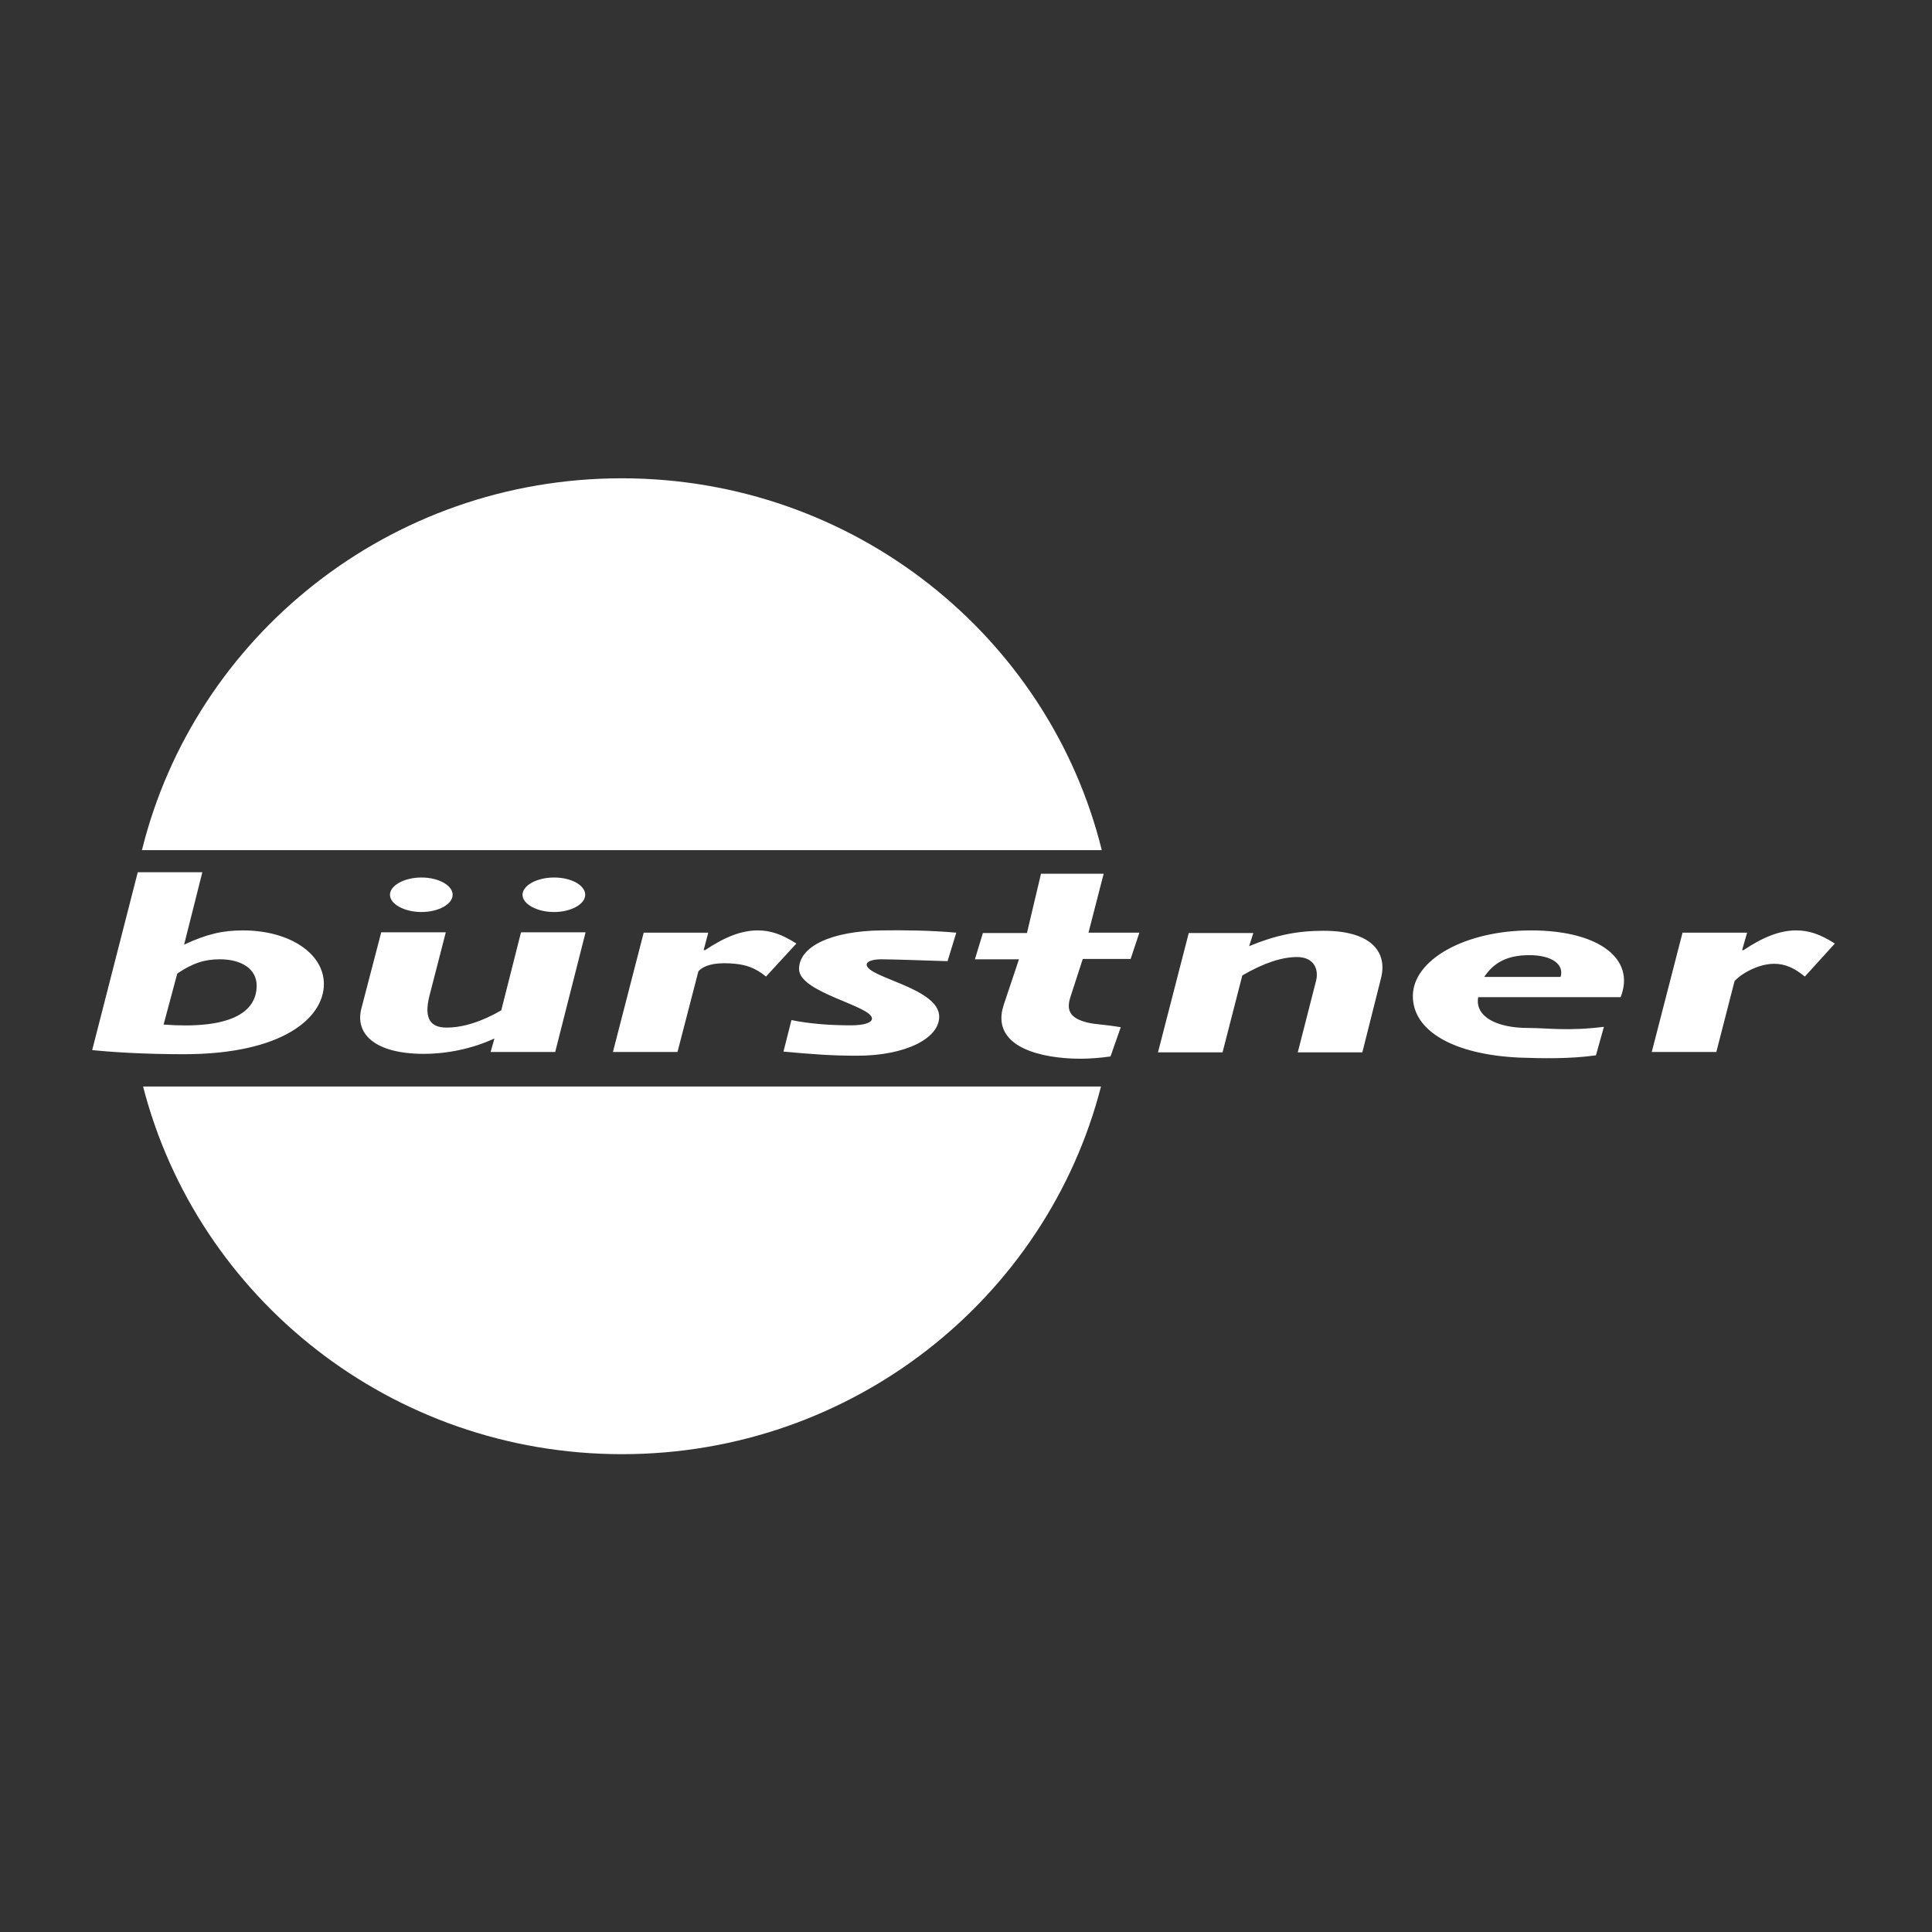
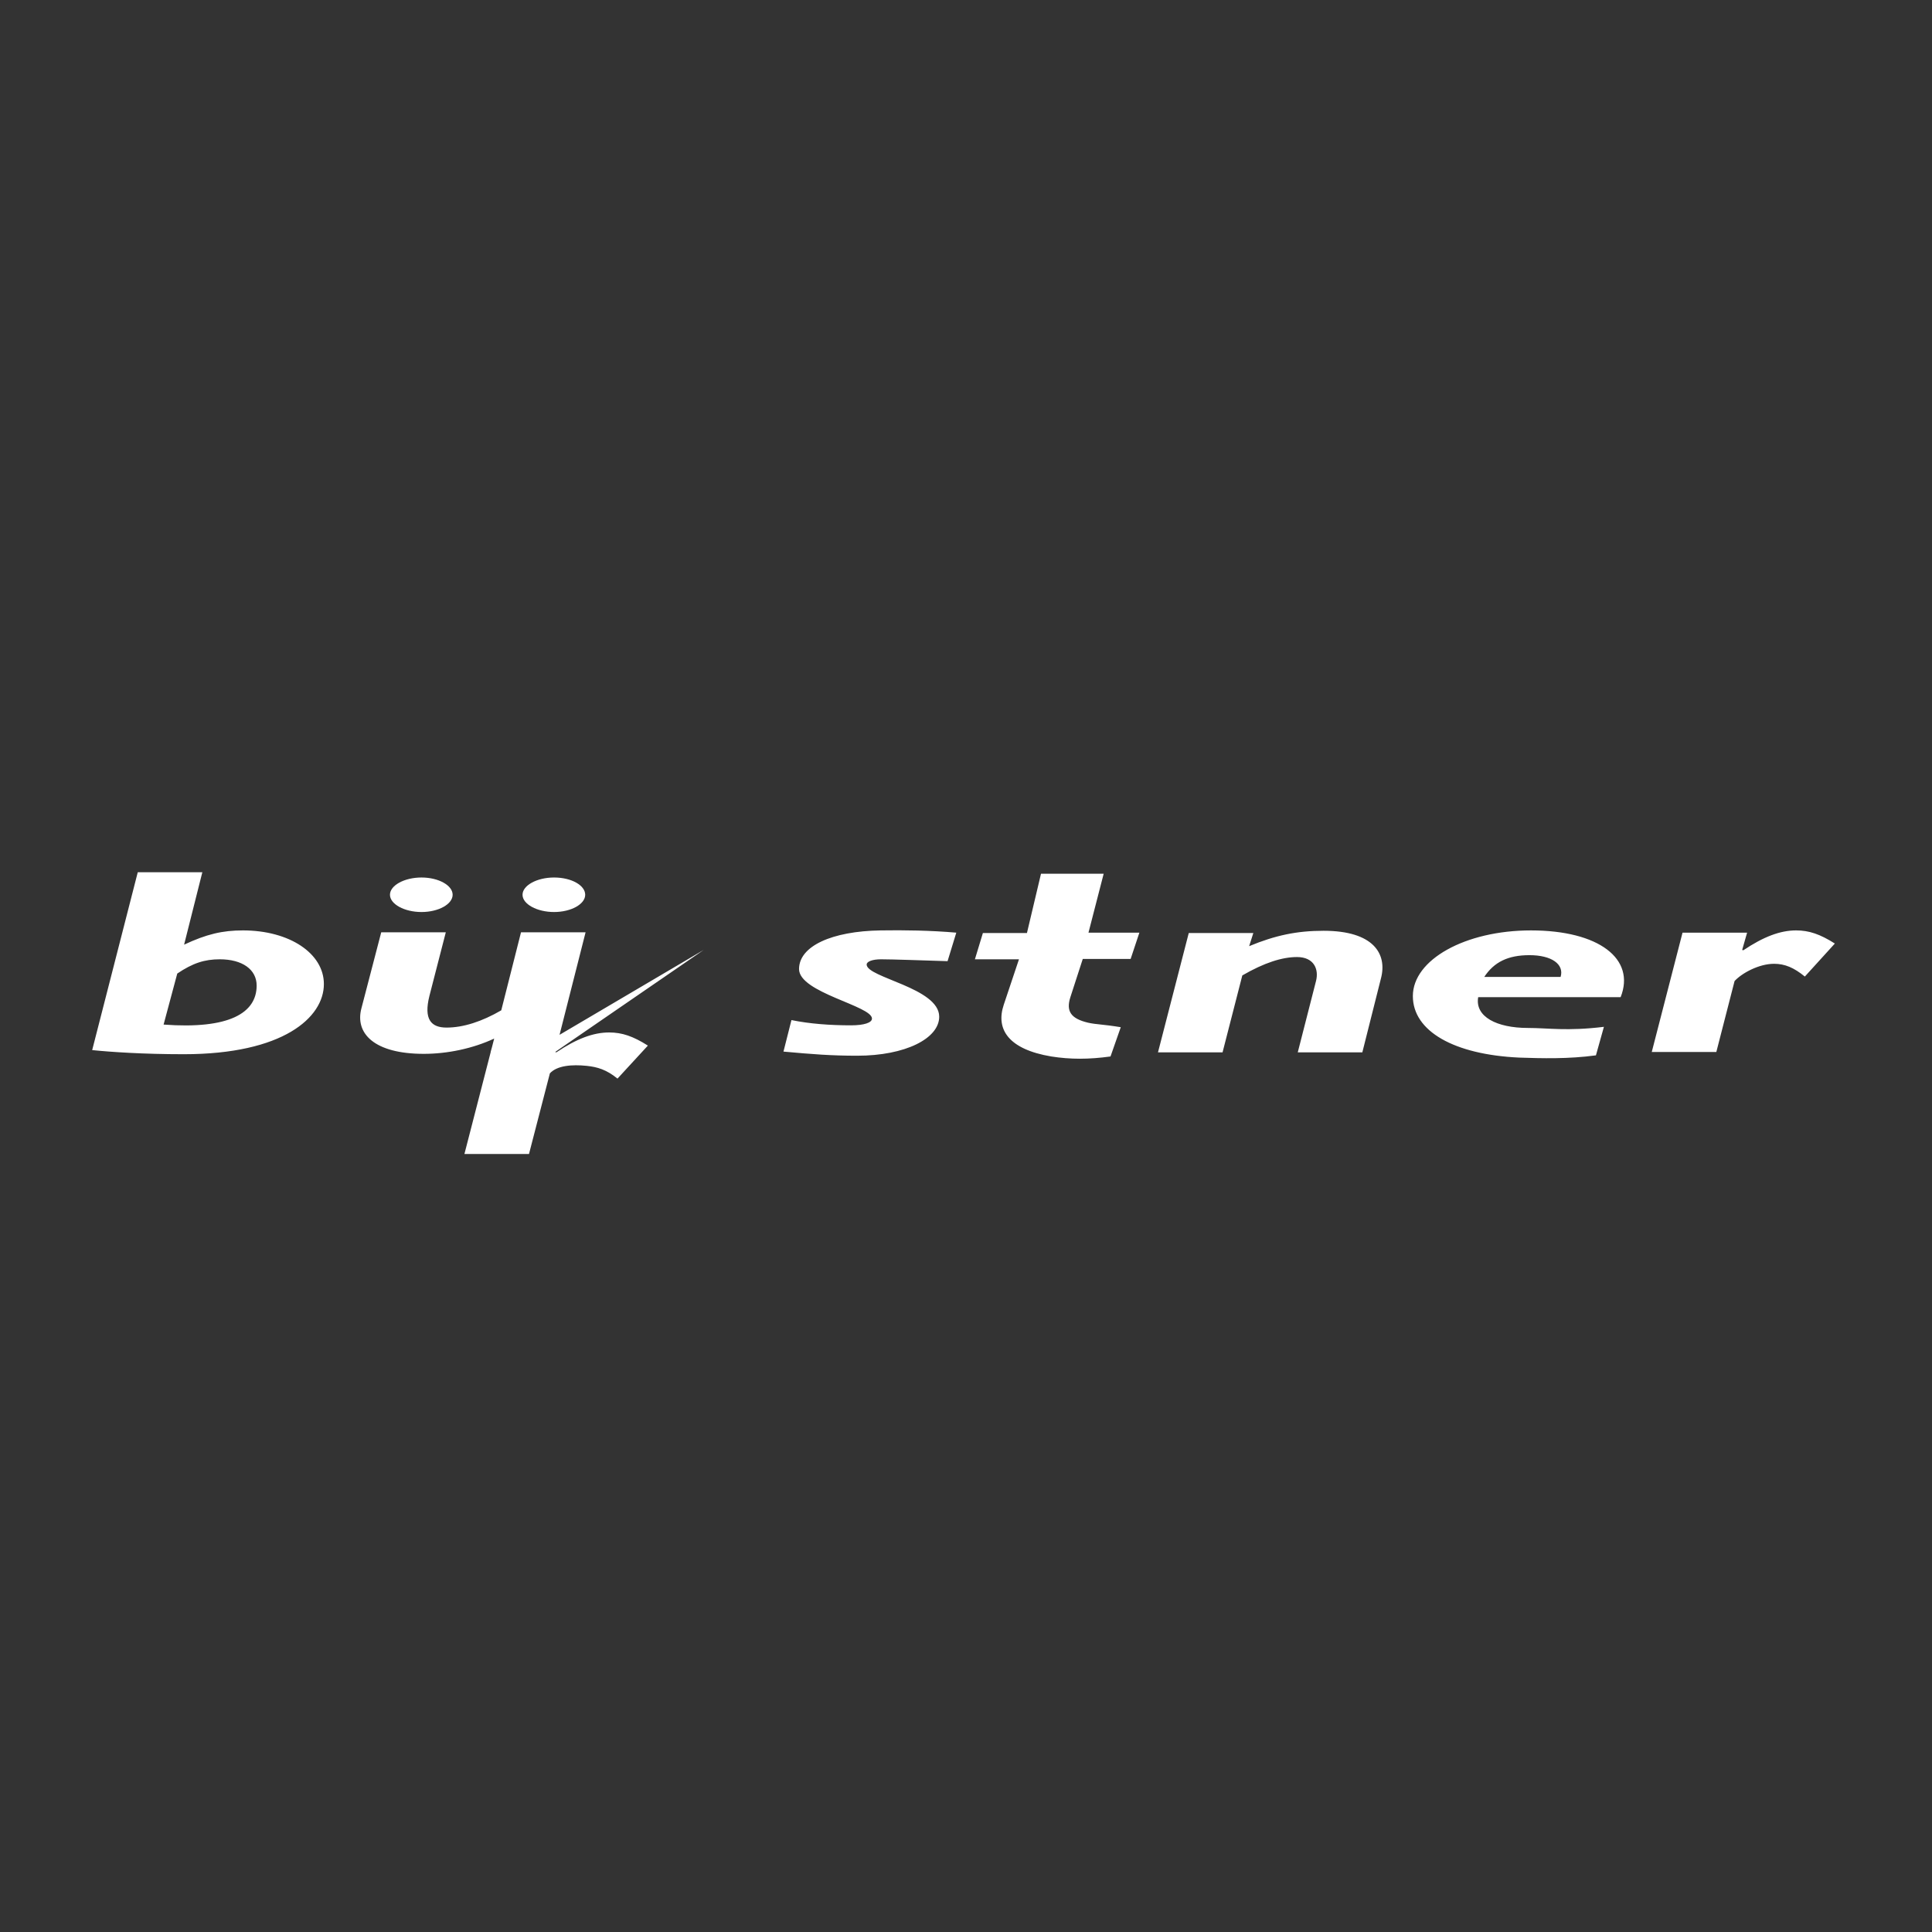
<svg xmlns="http://www.w3.org/2000/svg" version="1.1" id="Layer_1" x="0px" y="0px" viewBox="0 0 500 500" style="enable-background:new 0 0 500 500;" xml:space="preserve">
  <rect x="0" y="0" width="500" height="500" fill="#333333" stroke="none" />
  <style type="text/css">
	.st0{fill:#FFFFFF;}
</style>
  <g id="g6" transform="matrix(0.983,0,0,0.971,4,6)">
-     <path id="path8" class="st0" d="M39,266.9c17.3,1.3,24.5-3.1,24.5-10.4c0-4.3-3.8-7-9.7-7c-4,0-7.1,1-11.2,3.8L39,266.9    M44.4,245.6c5.9-2.8,10.1-3.8,15.5-3.8c12.2,0,21.3,6.1,21.3,14.3c0,8.9-10.7,18.7-36.9,18.7c-10.7,0-19.3-0.6-24.1-1.1l12-47.4   h17L44.4,245.6z M115.1,232.3c0,2.5-3.7,4.6-8.2,4.6s-8.3-2.1-8.3-4.6c0-2.5,3.8-4.6,8.3-4.6S115.1,229.8,115.1,232.3 M150,232.3   c0,2.5-3.7,4.6-8.2,4.6c-4.5,0-8.3-2.1-8.3-4.6c0-2.5,3.8-4.6,8.3-4.6C146.4,227.7,150,229.8,150,232.3z M142.1,274.2h-17l1-3.6   c-5.7,2.7-12.4,4.1-18.6,4.1c-13.1,0-18.2-5.5-16.4-12.2l5.2-20.2h17l-4.3,16.9c-1.6,6.4,0.5,8.5,4.5,8.5c4.4,0,9.3-1.6,14.4-4.6   l5.2-20.8h17L142.1,274.2z M181.2,247l0.3,0.1c5.3-3.6,9.7-5.3,13.9-5.3c3.4,0,6.3,1,10.2,3.5l-8,8.8c-2.9-2.4-5.3-3.1-8.1-3.4   c-3.9-0.4-7.8-0.1-9.7,2l-5.5,21.5h-17l8.1-31.8h17L181.2,247 M245.4,250c-6.3-0.2-14.6-0.5-17.5-0.5c-2.3,0-3.8,0.6-3.8,1.4   c0,3.5,19.1,6.2,19.1,13.9c0,5.8-8.9,10.4-21.6,10.4c-6.8,0-11.8-0.4-19.4-1.1l2.1-8.4c4.8,1,10.2,1.4,15.7,1.4   c3.4,0,5.5-0.7,5.5-1.8c0-3.4-19.2-6.9-19.2-13.2c0-6.1,8.6-10.1,21.5-10.3c6.1-0.1,13.1,0,19.9,0.6L245.4,250 M282.5,242.4h13.4   l-2.3,7H281l-3.3,10.3c-1.1,3.6,0.1,5.6,4.7,6.7c2.2,0.5,3.8,0.4,8.6,1.2l-2.7,7.8c-5.7,0.8-10.6,0.8-15.6,0   c-11.2-1.9-14.7-7.2-12.5-13.8l4-12.1h-11.6l2.1-7h11.6l3.7-15.8h16.5L282.5,242.4 M324.8,246c6.9-2.9,12.6-4.1,19.6-4.1   c13.2,0,16.8,6.2,15.1,12.7l-4.9,19.7h-17l4.8-19c0.8-3.1-0.5-6.4-5-6.4c-3.9,0-8.6,1.5-14.4,4.9l-5.2,20.5h-17l8.1-31.8h17   L324.8,246 M406.8,254.2c1-3.4-2.4-5.8-8.2-5.8c-5.6,0-9.3,1.8-11.9,5.8H406.8 M385.1,259.6c-0.9,5.2,4.9,8.2,13.1,8.2   c5.3,0,10.3,0.9,20-0.3l-2.1,7.6c-7.2,1-14.3,0.8-20.2,0.6c-17.1-0.8-28-7-28-16.4c0-9.7,13.8-17.5,31.1-17.5   c17.9,0,27.6,7.6,23.6,17.8L385.1,259.6L385.1,259.6z M454.6,247l0.3,0.1c5.3-3.6,9.7-5.3,13.9-5.3c3.4,0,6.3,1,10.2,3.5l-7.9,8.8   c-2.9-2.4-5.3-3.4-8.1-3.4c-4,0-8.5,2.5-10.4,4.6l-4.8,18.9h-17l8.1-31.8h17L454.6,247" />
-     <path id="path10" class="st0" d="M286,220.4H33.3c13.9-56.9,65.2-99.1,126.3-99.1C220.8,121.3,272.1,163.5,286,220.4 M33.6,283.4   c14.3,56.3,65.3,98,126.1,98c60.8,0,111.8-41.7,126.1-98H33.6" />
+     <path id="path8" class="st0" d="M39,266.9c17.3,1.3,24.5-3.1,24.5-10.4c0-4.3-3.8-7-9.7-7c-4,0-7.1,1-11.2,3.8L39,266.9    M44.4,245.6c5.9-2.8,10.1-3.8,15.5-3.8c12.2,0,21.3,6.1,21.3,14.3c0,8.9-10.7,18.7-36.9,18.7c-10.7,0-19.3-0.6-24.1-1.1l12-47.4   h17L44.4,245.6z M115.1,232.3c0,2.5-3.7,4.6-8.2,4.6s-8.3-2.1-8.3-4.6c0-2.5,3.8-4.6,8.3-4.6S115.1,229.8,115.1,232.3 M150,232.3   c0,2.5-3.7,4.6-8.2,4.6c-4.5,0-8.3-2.1-8.3-4.6c0-2.5,3.8-4.6,8.3-4.6C146.4,227.7,150,229.8,150,232.3z M142.1,274.2h-17l1-3.6   c-5.7,2.7-12.4,4.1-18.6,4.1c-13.1,0-18.2-5.5-16.4-12.2l5.2-20.2h17l-4.3,16.9c-1.6,6.4,0.5,8.5,4.5,8.5c4.4,0,9.3-1.6,14.4-4.6   l5.2-20.8h17L142.1,274.2z l0.3,0.1c5.3-3.6,9.7-5.3,13.9-5.3c3.4,0,6.3,1,10.2,3.5l-8,8.8c-2.9-2.4-5.3-3.1-8.1-3.4   c-3.9-0.4-7.8-0.1-9.7,2l-5.5,21.5h-17l8.1-31.8h17L181.2,247 M245.4,250c-6.3-0.2-14.6-0.5-17.5-0.5c-2.3,0-3.8,0.6-3.8,1.4   c0,3.5,19.1,6.2,19.1,13.9c0,5.8-8.9,10.4-21.6,10.4c-6.8,0-11.8-0.4-19.4-1.1l2.1-8.4c4.8,1,10.2,1.4,15.7,1.4   c3.4,0,5.5-0.7,5.5-1.8c0-3.4-19.2-6.9-19.2-13.2c0-6.1,8.6-10.1,21.5-10.3c6.1-0.1,13.1,0,19.9,0.6L245.4,250 M282.5,242.4h13.4   l-2.3,7H281l-3.3,10.3c-1.1,3.6,0.1,5.6,4.7,6.7c2.2,0.5,3.8,0.4,8.6,1.2l-2.7,7.8c-5.7,0.8-10.6,0.8-15.6,0   c-11.2-1.9-14.7-7.2-12.5-13.8l4-12.1h-11.6l2.1-7h11.6l3.7-15.8h16.5L282.5,242.4 M324.8,246c6.9-2.9,12.6-4.1,19.6-4.1   c13.2,0,16.8,6.2,15.1,12.7l-4.9,19.7h-17l4.8-19c0.8-3.1-0.5-6.4-5-6.4c-3.9,0-8.6,1.5-14.4,4.9l-5.2,20.5h-17l8.1-31.8h17   L324.8,246 M406.8,254.2c1-3.4-2.4-5.8-8.2-5.8c-5.6,0-9.3,1.8-11.9,5.8H406.8 M385.1,259.6c-0.9,5.2,4.9,8.2,13.1,8.2   c5.3,0,10.3,0.9,20-0.3l-2.1,7.6c-7.2,1-14.3,0.8-20.2,0.6c-17.1-0.8-28-7-28-16.4c0-9.7,13.8-17.5,31.1-17.5   c17.9,0,27.6,7.6,23.6,17.8L385.1,259.6L385.1,259.6z M454.6,247l0.3,0.1c5.3-3.6,9.7-5.3,13.9-5.3c3.4,0,6.3,1,10.2,3.5l-7.9,8.8   c-2.9-2.4-5.3-3.4-8.1-3.4c-4,0-8.5,2.5-10.4,4.6l-4.8,18.9h-17l8.1-31.8h17L454.6,247" />
  </g>
</svg>